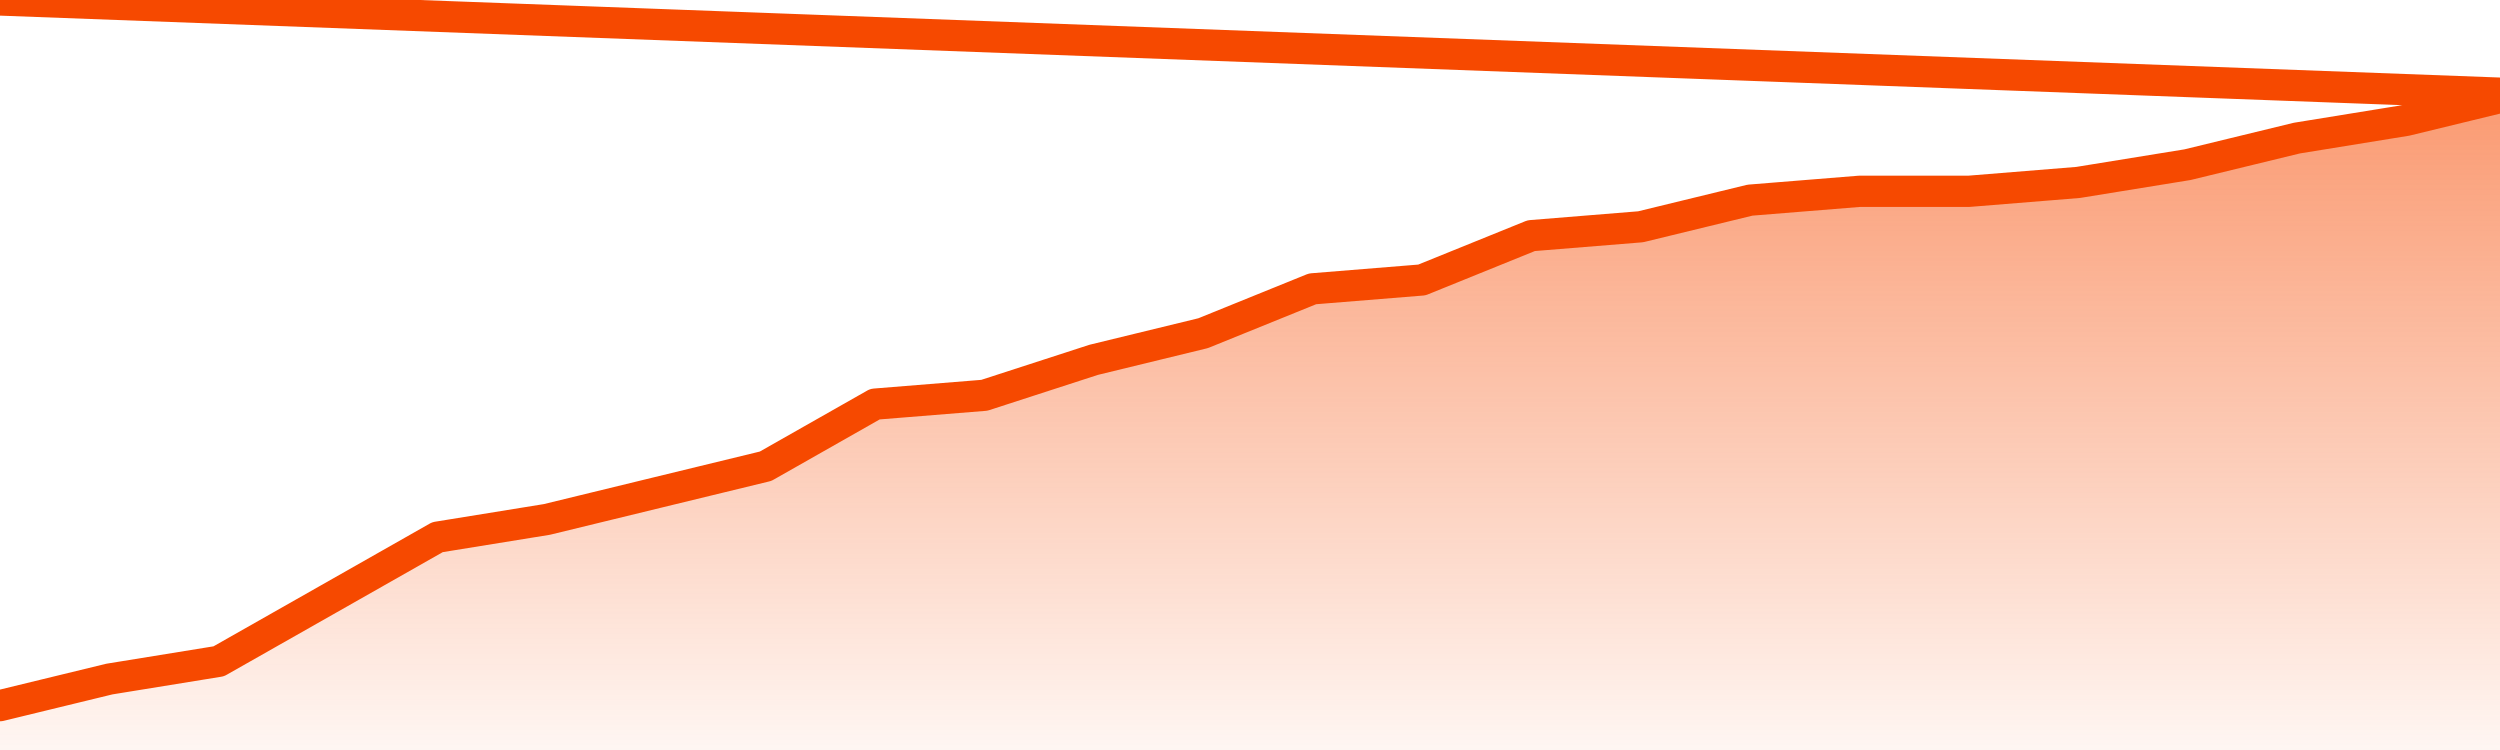
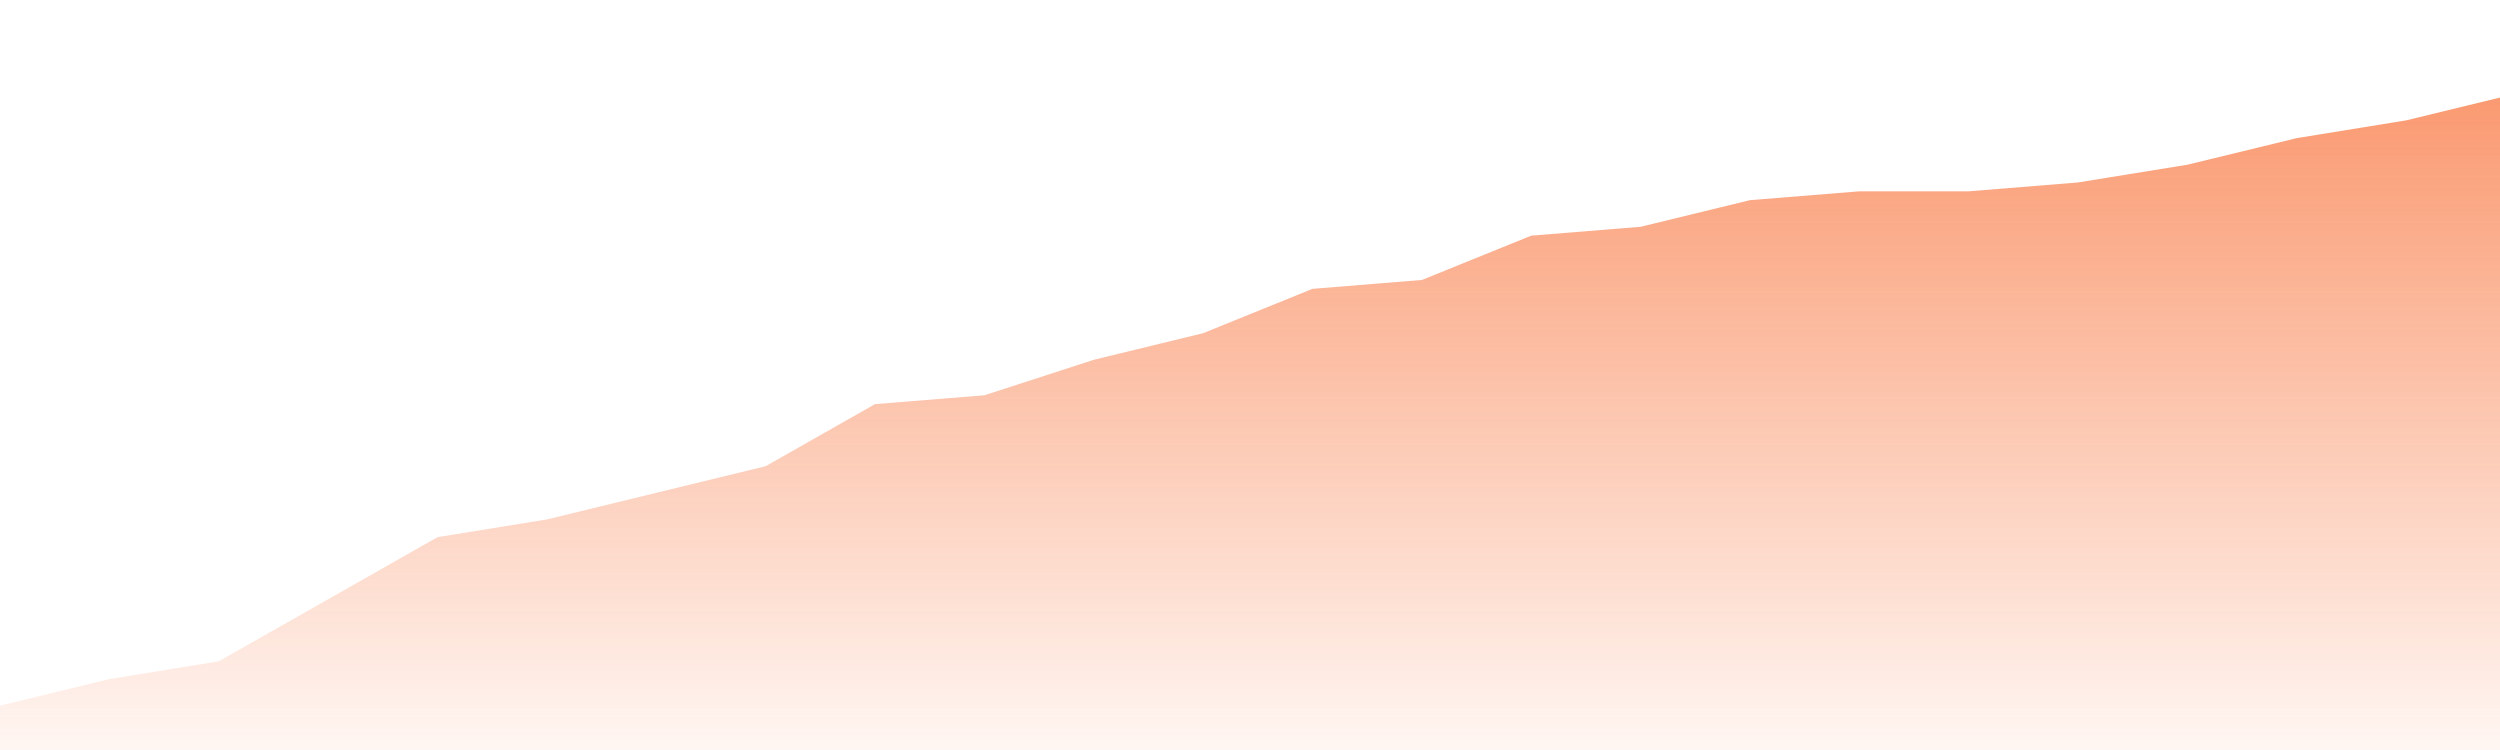
<svg xmlns="http://www.w3.org/2000/svg" version="1.1" width="80" height="24" viewBox="0 0 80 24">
  <defs>
    <linearGradient x1=".5" x2=".5" y2="1" id="gradient">
      <stop offset="0" stop-color="#F64900" />
      <stop offset="1" stop-color="#f64900" stop-opacity="0" />
    </linearGradient>
  </defs>
  <path fill="url(#gradient)" fill-opacity="0.56" stroke="none" d="M 0,26 0.0,22.581 3.5,21.73 7.0,21.162 10.5,19.176 14.0,17.189 17.5,16.622 21.0,15.77 24.5,14.919 28.0,12.932 31.5,12.649 35.0,11.514 38.5,10.662 42.0,9.243 45.5,8.959 49.0,7.541 52.5,7.257 56.0,6.405 59.5,6.122 63.0,6.122 66.5,5.838 70.0,5.27 73.5,4.419 77.0,3.851 80.5,3.0 82,26 Z" />
-   <path fill="none" stroke="#F64900" stroke-width="1" stroke-linejoin="round" stroke-linecap="round" d="M 0.0,22.581 3.5,21.73 7.0,21.162 10.5,19.176 14.0,17.189 17.5,16.622 21.0,15.77 24.5,14.919 28.0,12.932 31.5,12.649 35.0,11.514 38.5,10.662 42.0,9.243 45.5,8.959 49.0,7.541 52.5,7.257 56.0,6.405 59.5,6.122 63.0,6.122 66.5,5.838 70.0,5.27 73.5,4.419 77.0,3.851 80.5,3.0.join(' ') }" />
</svg>